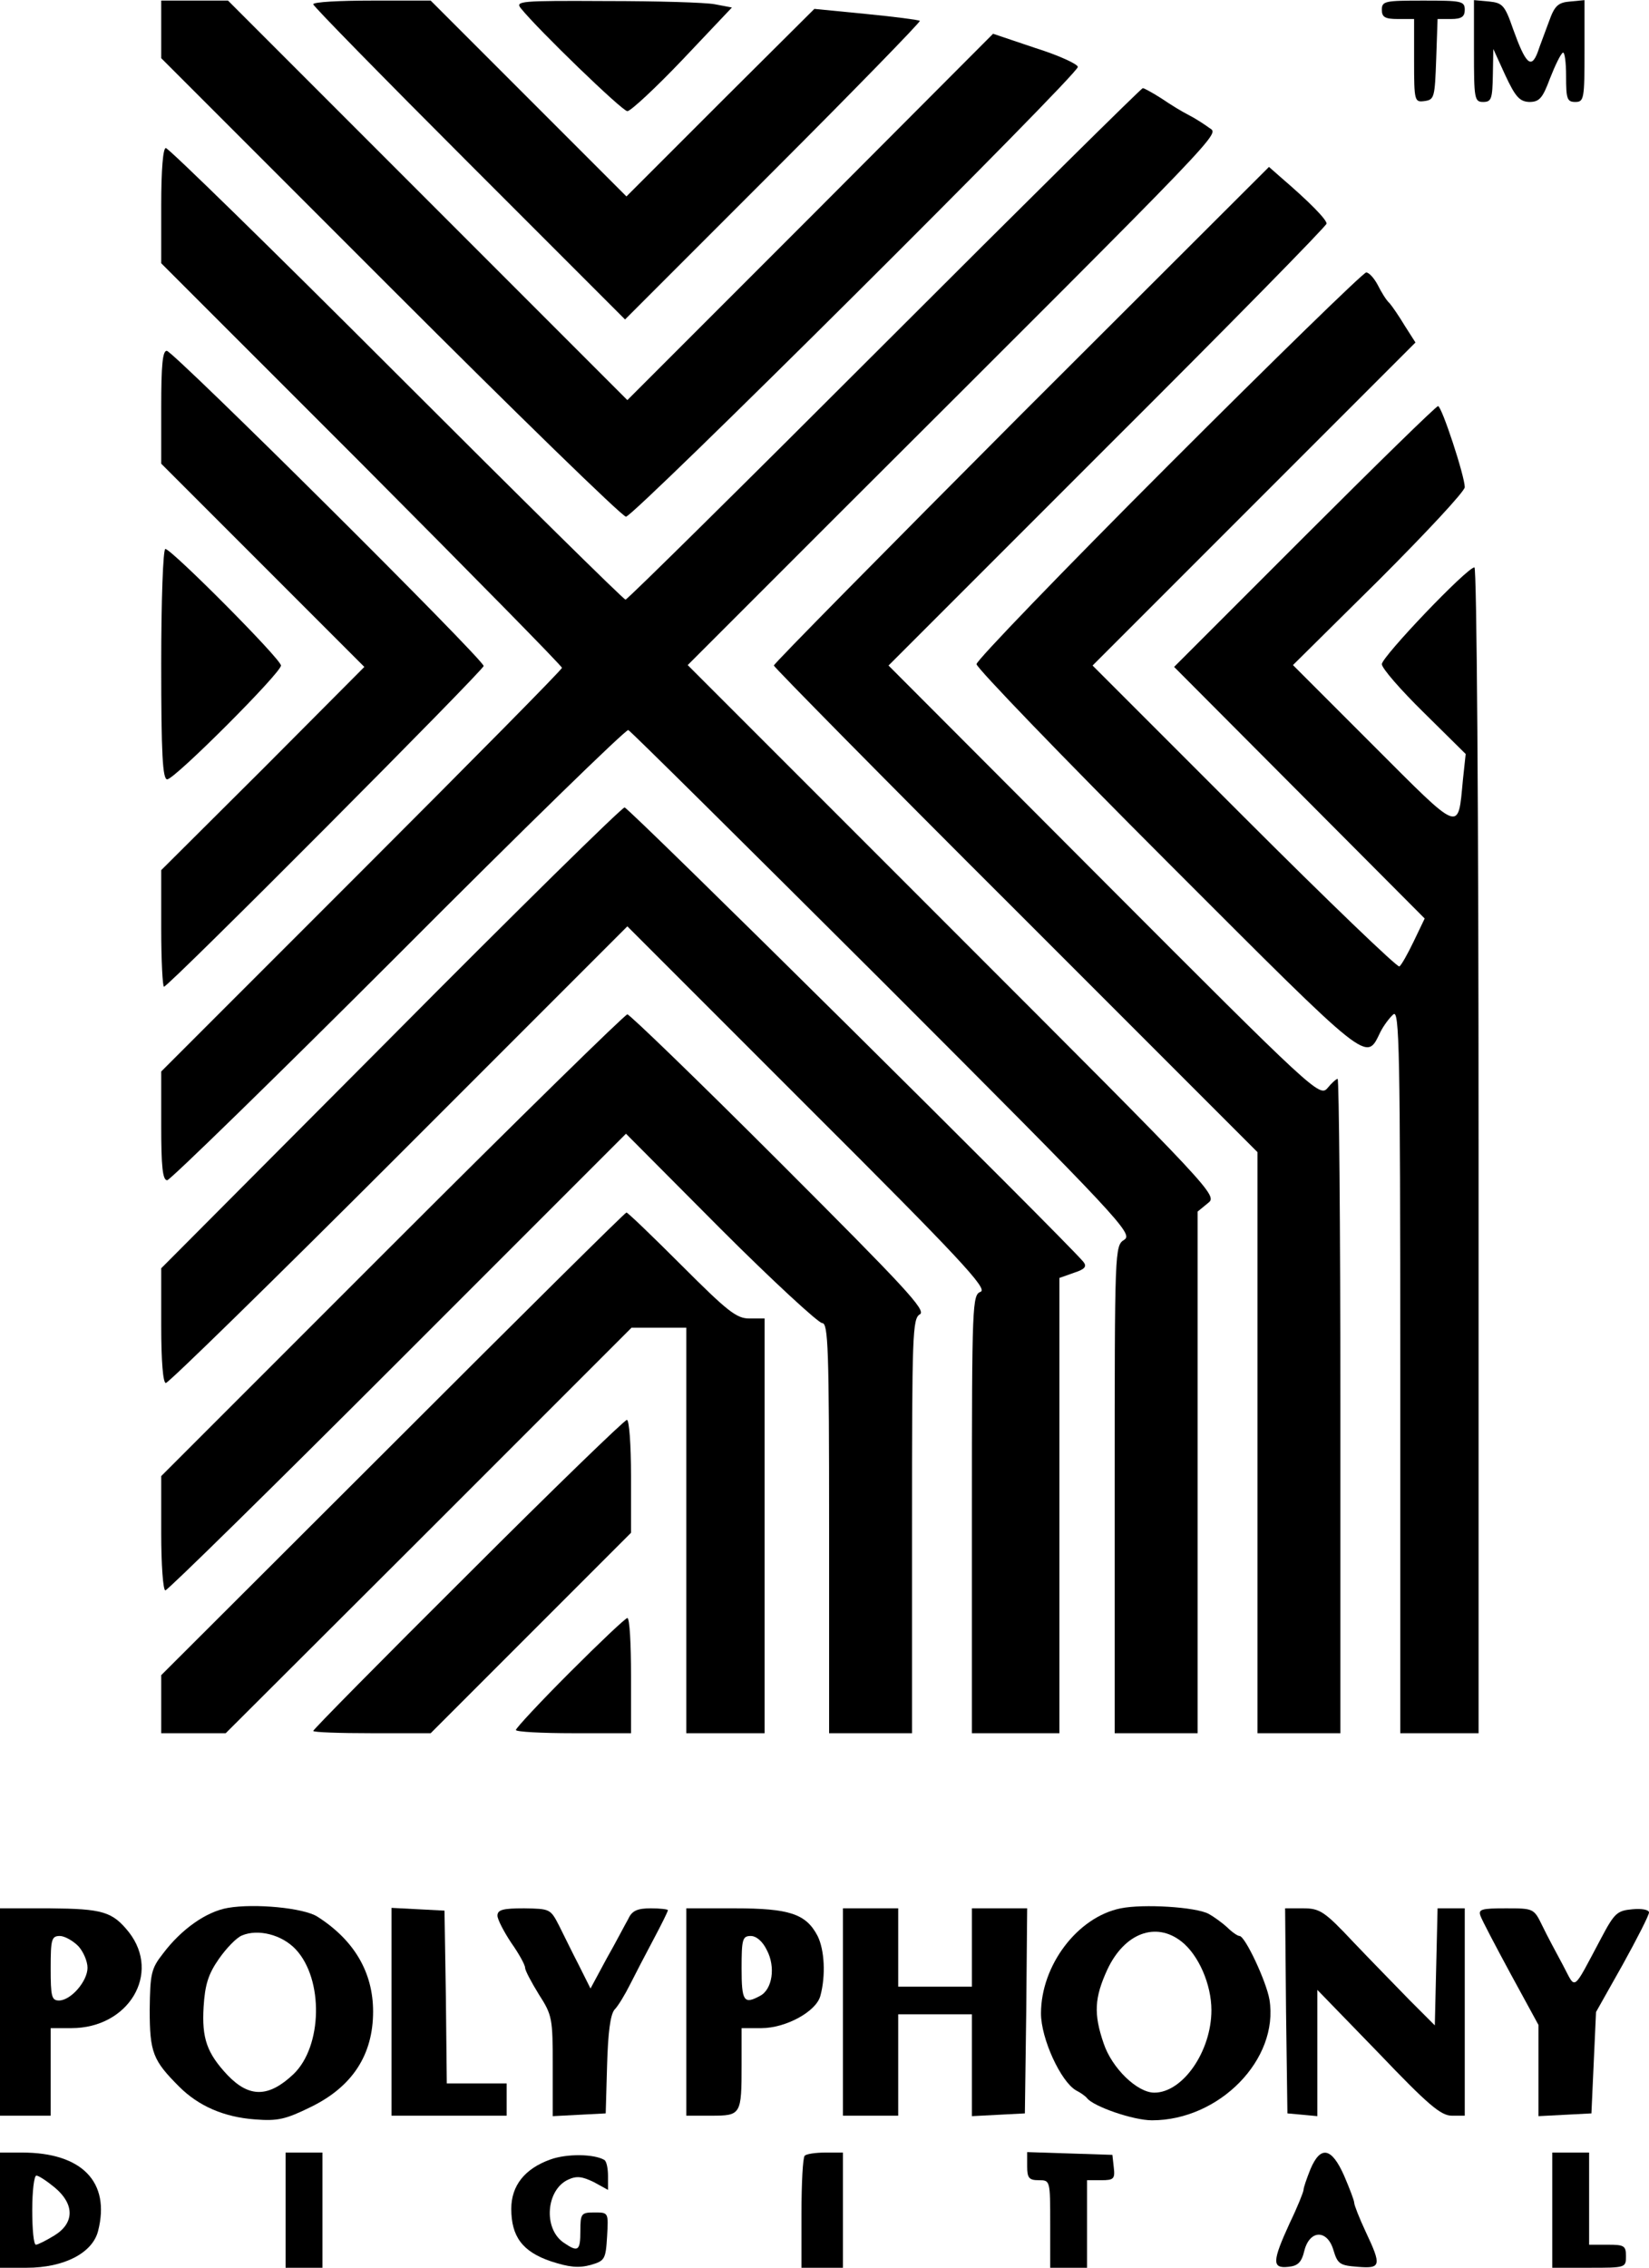
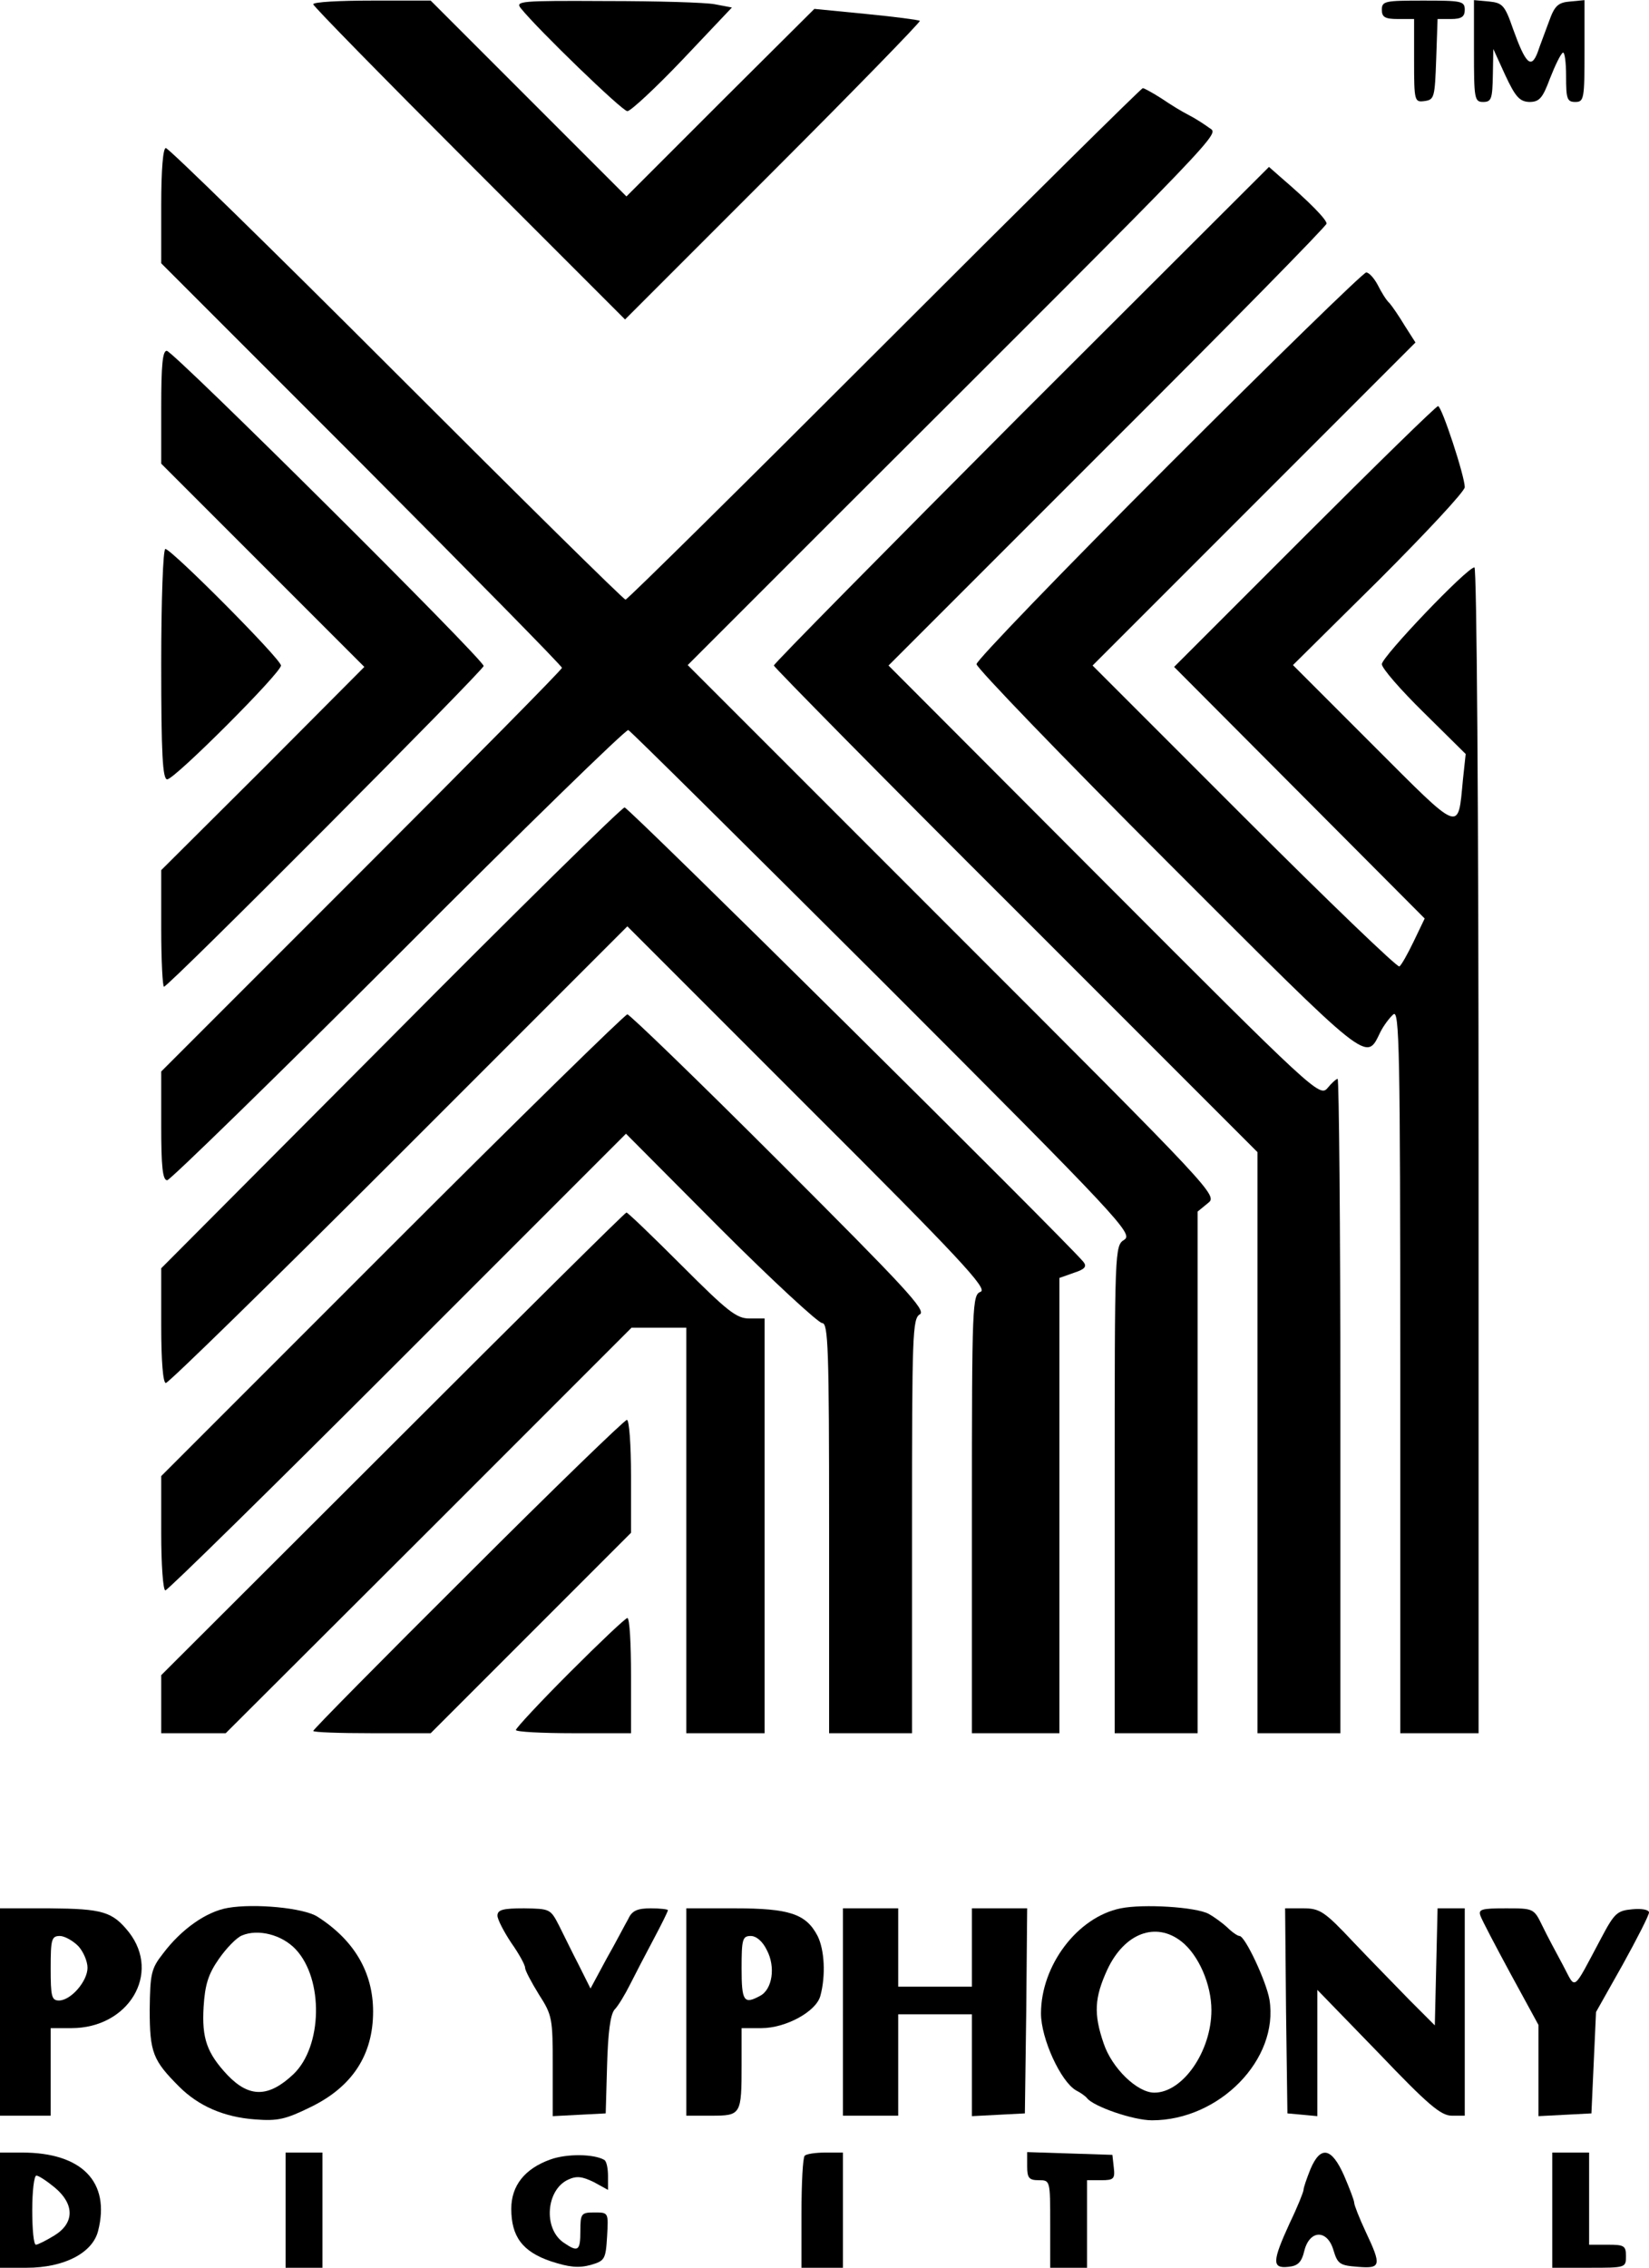
<svg xmlns="http://www.w3.org/2000/svg" version="1.0" width="358pt" height="492.127pt" viewBox="0 0 358 492.127" preserveAspectRatio="xMidYMid meet">
  <g transform="translate(-78,501.127) scale(0.1,-0.1)" fill="#000000" stroke="none">
-     <path d="M1130 4947 l0 -62 498 -498 c273 -273 503 -497 511 -497 17 0 981 959 981 976 0 6 -41 25 -92 41 l-92 31 -397 -398 -397 -397 -433 433 -434 434 -72 0 -73 0 0 -63z" />
    <path d="M1460 5002 c0 -4 152 -159 339 -346 l338 -338 322 322 c177 177 320 324 318 326 -2 2 -55 9 -117 15 l-112 11 -204 -203 -204 -204 -213 213 -212 212 -128 0 c-70 0 -127 -3 -127 -8z" />
    <path d="M1911 4993 c37 -46 220 -223 231 -223 7 0 61 50 120 112 l107 113 -37 7 c-20 4 -126 7 -236 7 -187 1 -198 0 -185 -16z" />
    <path d="M3780 4990 c0 -16 7 -20 35 -20 l35 0 0 -91 c0 -88 1 -90 23 -87 21 3 22 8 25 91 l3 87 29 0 c23 0 30 5 30 20 0 19 -7 20 -90 20 -83 0 -90 -1 -90 -20z" />
    <path d="M3980 4901 c0 -104 1 -111 20 -111 18 0 20 7 21 58 l1 57 26 -57 c22 -47 31 -57 52 -58 22 0 29 8 45 51 11 28 23 53 28 56 4 2 7 -21 7 -51 0 -49 2 -56 20 -56 19 0 20 7 20 111 l0 110 -31 -3 c-26 -2 -34 -9 -46 -43 -8 -22 -20 -53 -25 -68 -14 -36 -26 -24 -53 51 -18 52 -23 57 -52 60 l-33 3 0 -110z" />
    <path d="M2700 4265 c-305 -305 -558 -555 -562 -555 -4 0 -228 221 -497 490 -270 270 -495 490 -501 490 -6 0 -10 -46 -10 -125 l0 -125 435 -435 c239 -240 435 -439 435 -443 0 -4 -196 -202 -435 -441 l-435 -435 0 -118 c0 -88 3 -118 13 -118 6 0 233 221 502 490 269 270 494 489 499 487 4 -1 253 -248 553 -547 517 -517 543 -546 524 -559 -21 -13 -21 -18 -21 -542 l0 -529 90 0 90 0 0 566 0 566 22 18 c22 17 21 18 -554 593 l-575 575 316 316 c873 871 837 834 816 850 -11 8 -31 21 -45 28 -14 7 -40 23 -59 36 -19 12 -37 22 -40 22 -3 0 -256 -250 -561 -555z" />
    <path d="M2997 4112 c-295 -296 -537 -541 -537 -545 0 -3 236 -243 525 -531 l525 -525 0 -631 0 -630 90 0 90 0 0 710 c0 391 -3 710 -6 710 -3 0 -13 -9 -22 -20 -17 -20 -30 -8 -485 448 l-468 469 475 475 c262 261 476 479 476 484 0 9 -37 47 -100 101 l-25 22 -538 -537z" />
    <path d="M3317 4002 c-229 -229 -417 -424 -417 -432 0 -8 187 -202 415 -430 445 -445 430 -433 462 -368 7 14 20 31 28 38 13 11 15 -74 15 -774 l0 -786 85 0 85 0 0 1265 c0 747 -4 1265 -9 1265 -16 0 -201 -194 -201 -210 0 -9 41 -56 91 -105 l91 -90 -6 -56 c-11 -115 -2 -118 -195 75 l-174 174 187 185 c102 102 186 192 186 201 0 24 -50 176 -58 176 -4 0 -134 -127 -290 -283 l-283 -283 272 -273 272 -273 -24 -50 c-13 -27 -27 -52 -31 -54 -4 -3 -156 143 -337 324 l-329 329 351 351 350 350 -23 36 c-12 20 -27 42 -33 49 -7 6 -18 24 -26 40 -8 15 -19 27 -25 27 -6 0 -199 -188 -429 -418z" />
    <path d="M1130 4128 l0 -123 221 -221 220 -220 -220 -221 -221 -220 0 -126 c0 -70 3 -127 6 -127 10 0 694 687 694 696 0 14 -674 684 -688 684 -9 0 -12 -31 -12 -122z" />
    <path d="M1130 3570 c0 -195 3 -250 13 -250 16 0 247 231 247 247 0 14 -238 253 -251 253 -5 0 -9 -112 -9 -250z" />
    <path d="M1628 2759 l-498 -500 0 -124 c0 -79 4 -125 10 -125 6 0 234 223 506 495 l496 496 393 -393 c329 -328 390 -394 374 -400 -18 -7 -19 -23 -19 -483 l0 -475 95 0 95 0 0 494 0 494 31 11 c25 8 29 14 21 24 -43 51 -988 987 -996 986 -6 0 -235 -225 -508 -500z" />
    <path d="M1631 2309 l-501 -501 0 -124 c0 -68 4 -124 9 -124 5 0 232 223 504 495 l496 496 205 -206 c113 -113 213 -205 221 -205 13 0 15 -55 15 -445 l0 -445 90 0 90 0 0 450 c0 415 1 450 17 459 15 8 -33 59 -304 330 -177 177 -326 321 -331 321 -5 0 -235 -225 -511 -501z" />
    <path d="M1633 1878 l-503 -502 0 -63 0 -63 70 0 70 0 441 440 440 440 59 0 60 0 0 -440 0 -440 85 0 85 0 0 450 0 450 -33 0 c-28 0 -47 15 -147 115 -63 63 -117 115 -120 115 -3 0 -231 -226 -507 -502z" />
    <path d="M1796 1595 c-185 -184 -336 -337 -336 -340 0 -3 57 -5 128 -5 l127 0 218 218 217 217 0 123 c0 68 -4 122 -9 122 -5 0 -161 -151 -345 -335z" />
    <path d="M2017 1382 c-64 -64 -117 -121 -117 -125 0 -4 56 -7 125 -7 l125 0 0 125 c0 69 -3 125 -8 125 -4 0 -60 -53 -125 -118z" />
    <path d="M1275 871 c-47 -8 -101 -46 -141 -99 -26 -33 -28 -44 -29 -122 0 -93 7 -110 64 -167 42 -42 97 -66 164 -71 50 -4 67 0 122 27 90 44 135 113 135 207 0 85 -41 155 -121 206 -30 19 -136 29 -194 19z m147 -90 c61 -65 58 -211 -5 -271 -54 -51 -96 -51 -143 -2 -45 48 -56 80 -52 148 3 48 10 71 33 104 16 23 38 46 50 51 35 15 87 2 117 -30z" />
    <path d="M3213 870 c-94 -19 -173 -124 -173 -228 0 -55 43 -148 76 -167 10 -5 21 -13 24 -17 14 -18 100 -48 141 -48 146 0 276 132 255 262 -7 40 -53 138 -65 138 -4 0 -16 8 -27 19 -11 10 -29 23 -40 29 -28 15 -142 22 -191 12z m132 -72 c37 -29 65 -93 65 -149 0 -89 -62 -179 -124 -179 -37 0 -92 53 -110 107 -22 64 -20 99 8 160 37 79 105 105 161 61z" />
    <path d="M780 645 l0 -225 55 0 55 0 0 95 0 95 45 0 c124 0 195 118 125 208 -36 45 -57 51 -172 52 l-108 0 0 -225z m170 143 c11 -12 20 -33 20 -47 0 -29 -36 -71 -62 -71 -16 0 -18 9 -18 70 0 63 2 70 20 70 10 0 28 -10 40 -22z" />
-     <path d="M1630 645 l0 -225 125 0 125 0 0 35 0 35 -65 0 -65 0 -2 188 -3 187 -57 3 -58 3 0 -226z" />
    <path d="M1860 854 c0 -8 14 -35 30 -59 17 -24 30 -48 30 -54 0 -6 14 -32 30 -58 29 -45 30 -52 30 -155 l0 -109 58 3 57 3 3 105 c2 70 7 109 16 120 8 8 23 33 34 55 11 22 34 66 51 98 17 32 31 60 31 63 0 2 -17 4 -37 4 -29 0 -41 -5 -49 -23 -7 -12 -27 -51 -47 -86 l-35 -65 -25 50 c-14 27 -33 66 -43 86 -19 37 -20 37 -76 38 -46 0 -58 -3 -58 -16z" />
    <path d="M2270 645 l0 -225 54 0 c65 0 66 2 66 111 l0 79 43 0 c53 0 119 36 128 70 12 44 9 100 -6 130 -25 48 -61 60 -180 60 l-105 0 0 -225z m175 134 c19 -36 12 -85 -15 -99 -35 -19 -40 -12 -40 60 0 63 2 70 20 70 12 0 26 -12 35 -31z" />
    <path d="M2610 645 l0 -225 60 0 60 0 0 110 0 110 80 0 80 0 0 -110 0 -111 58 3 57 3 3 223 2 222 -60 0 -60 0 0 -85 0 -85 -80 0 -80 0 0 85 0 85 -60 0 -60 0 0 -225z" />
    <path d="M3572 648 l3 -223 33 -3 32 -3 0 137 0 137 132 -136 c108 -113 136 -137 160 -137 l28 0 0 225 0 225 -30 0 -29 0 -3 -127 -3 -127 -55 55 c-30 31 -86 88 -123 127 -62 66 -72 72 -108 72 l-39 0 2 -222z" />
    <path d="M3994 854 c3 -9 33 -66 66 -127 l60 -110 0 -99 0 -99 58 3 57 3 5 110 5 110 58 103 c31 56 57 107 57 113 0 6 -16 9 -36 7 -33 -3 -39 -8 -68 -63 -64 -120 -54 -112 -83 -58 -14 26 -35 65 -45 86 -18 37 -19 37 -79 37 -52 0 -60 -2 -55 -16z" />
    <path d="M780 215 l0 -125 58 0 c81 0 143 32 155 80 27 106 -35 170 -165 170 l-48 0 0 -125z m119 49 c43 -36 43 -77 -1 -104 -18 -11 -36 -20 -40 -20 -5 0 -8 34 -8 75 0 41 4 75 9 75 5 0 23 -12 40 -26z" />
    <path d="M1400 215 l0 -125 40 0 40 0 0 125 0 125 -40 0 -40 0 0 -125z" />
    <path d="M1975 325 c-56 -20 -85 -57 -85 -107 0 -60 24 -93 86 -114 40 -13 60 -15 86 -8 31 9 33 12 36 62 3 52 3 52 -27 52 -29 0 -31 -2 -31 -40 0 -44 -5 -47 -37 -25 -44 31 -37 114 10 136 19 9 31 7 56 -5 l31 -17 0 30 c0 16 -3 32 -8 35 -22 13 -81 14 -117 1z" />
    <path d="M2527 333 c-4 -3 -7 -60 -7 -125 l0 -118 45 0 45 0 0 125 0 125 -38 0 c-21 0 -42 -3 -45 -7z" />
    <path d="M3010 310 c0 -25 4 -30 25 -30 25 0 25 0 25 -95 l0 -95 40 0 40 0 0 95 0 95 31 0 c27 0 30 3 27 28 l-3 27 -92 3 -93 3 0 -31z" />
    <path d="M3625 304 c-8 -20 -15 -40 -15 -45 0 -4 -13 -37 -30 -72 -38 -83 -39 -99 -3 -95 21 2 29 10 35 36 12 45 50 45 63 0 9 -30 14 -33 53 -36 50 -4 52 2 17 76 -14 30 -25 58 -25 63 0 5 -10 31 -22 59 -27 61 -51 66 -73 14z" />
    <path d="M4150 215 l0 -125 80 0 c79 0 80 0 80 25 0 23 -4 25 -40 25 l-40 0 0 100 0 100 -40 0 -40 0 0 -125z" />
  </g>
</svg>